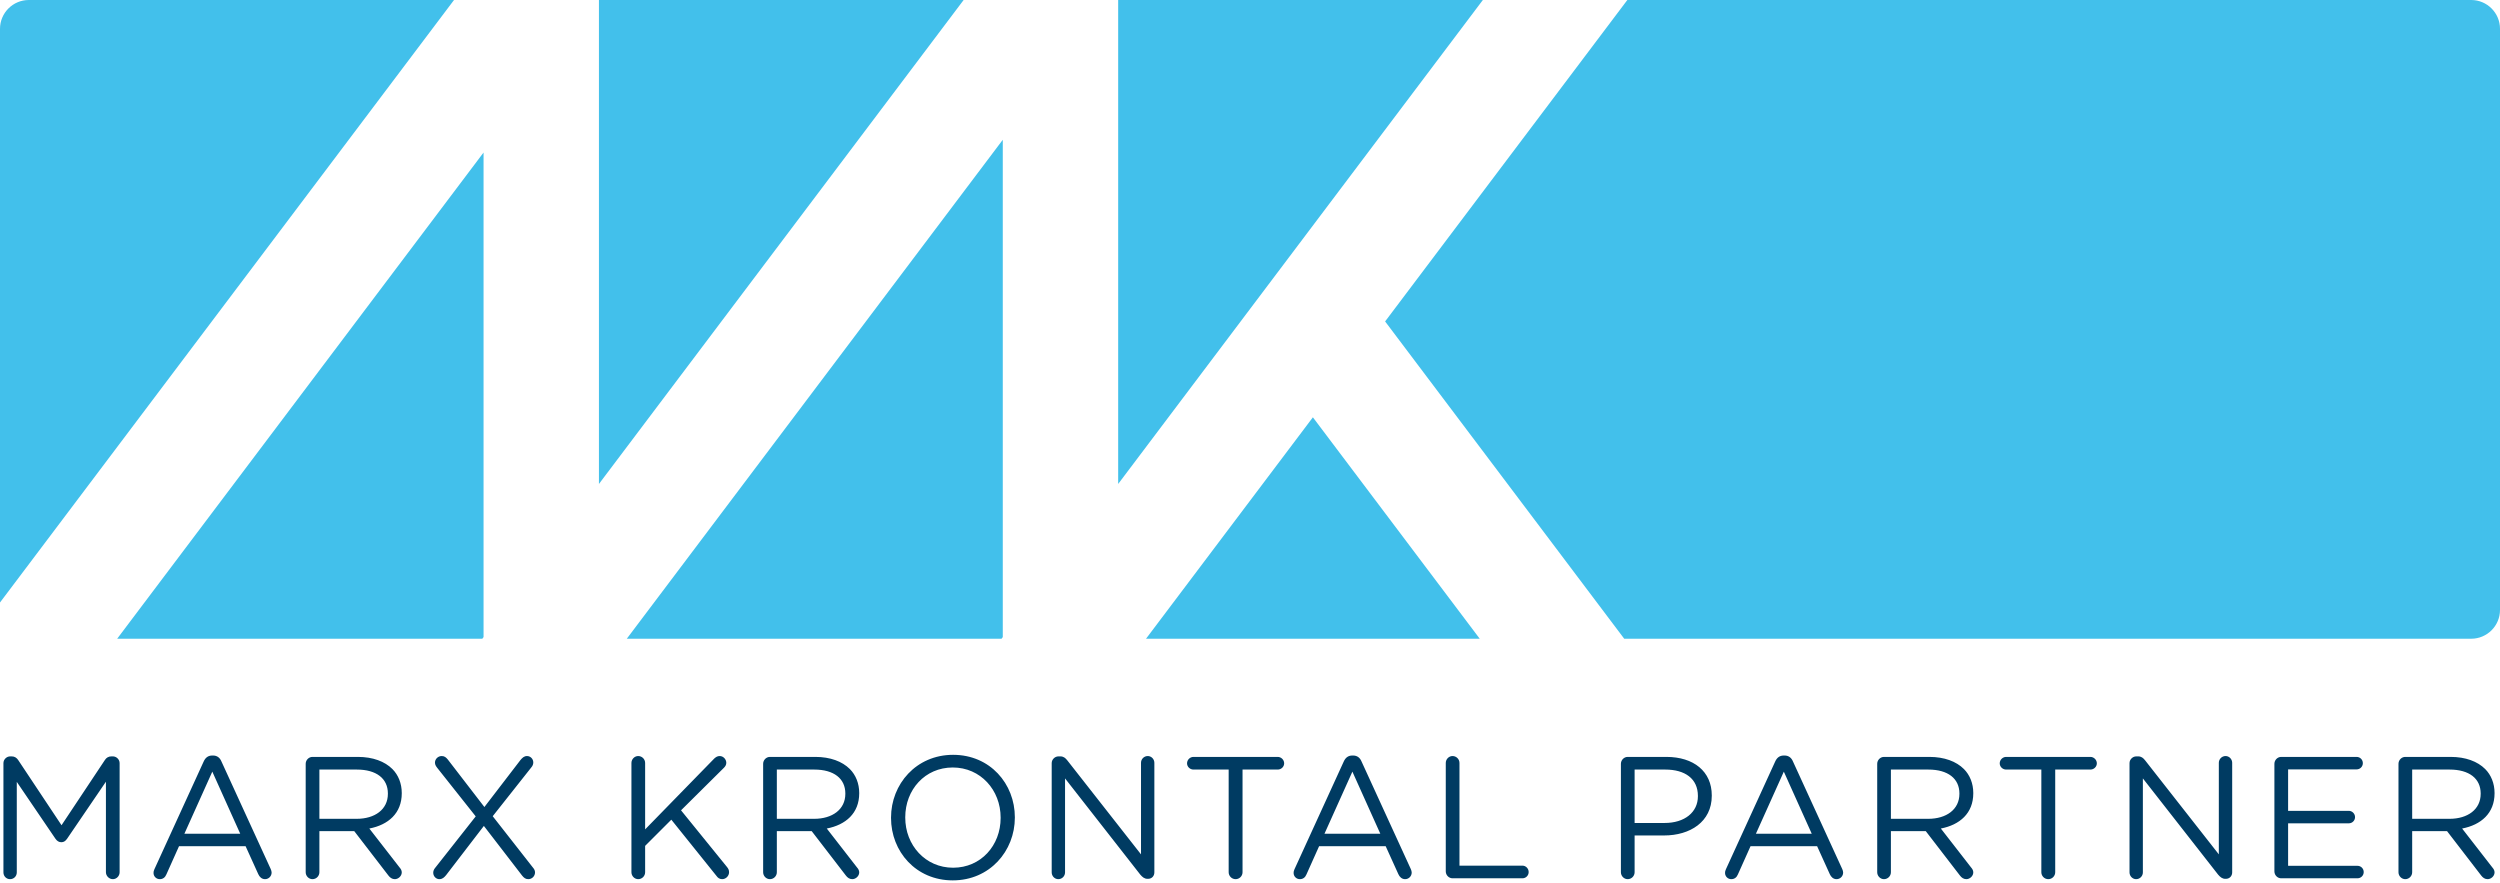
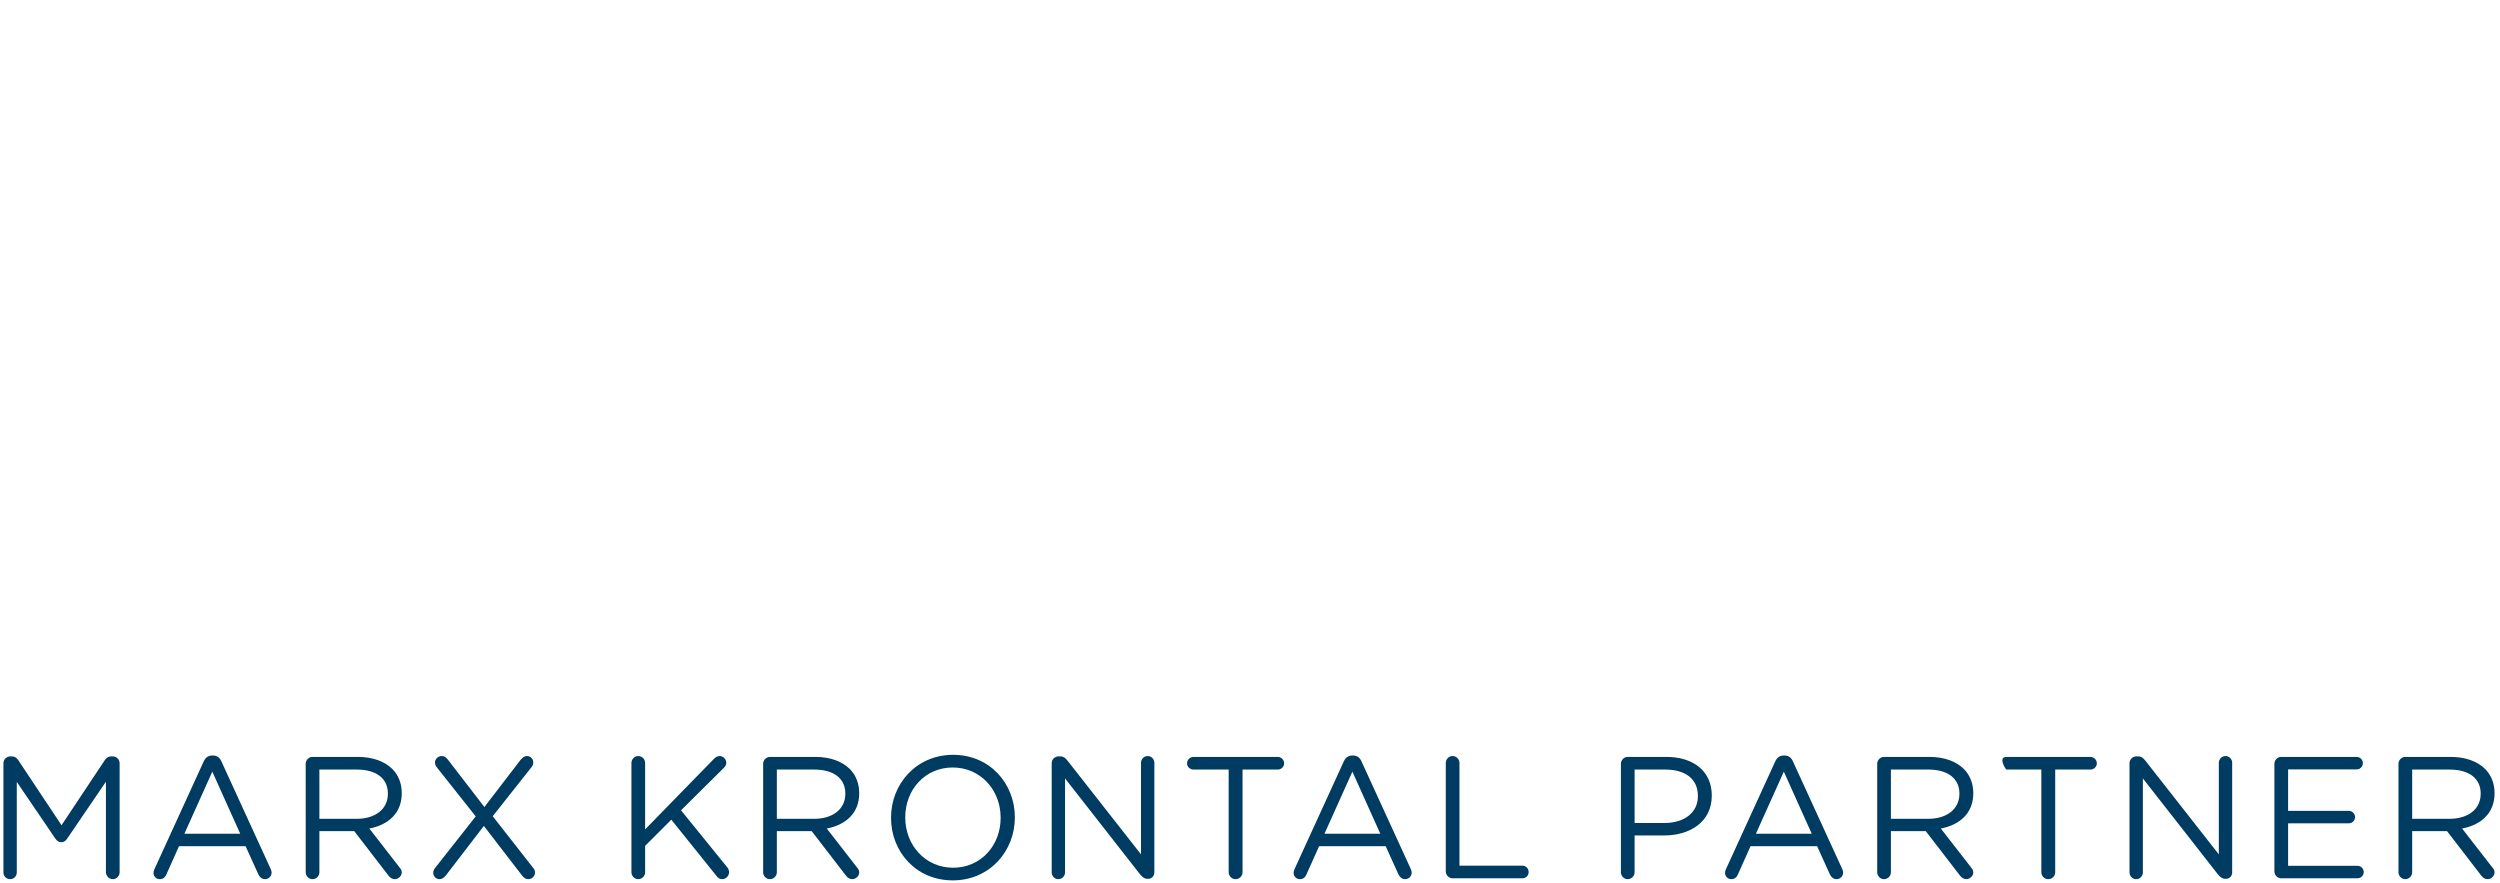
<svg xmlns="http://www.w3.org/2000/svg" width="728px" height="257px" viewBox="0 0 728 257" version="1.1">
  <title>Logo_final</title>
  <desc>Created with Sketch.</desc>
  <defs />
  <g id="Page-1" stroke="none" stroke-width="1" fill="none" fill-rule="evenodd">
    <g id="LogoÜbersicht" transform="translate(-65, -114)">
      <g id="Logo_final" transform="translate(65, 114)">
-         <path d="M472.972,186 L403.346,93.603 L473.882,2.84217094e-14 L719.6,5.68434189e-14 C724.239,1.17797664e-13 728,3.761 728,8.4 L728,177.6 C728,182.239 724.239,186 719.6,186 L472.972,186 Z M430.901,186 L333.721,186 L382.311,121.519 L430.901,186 Z M291.649,186 L182.521,186 L292.011,40.702 L292.011,185.52 L291.649,186 Z M431.81,8.52651283e-14 L325.611,140.931 L325.611,5.68434189e-14 L431.81,5.68434189e-14 Z M140.449,186 L34.121,186 L140.811,44.417 L140.811,185.52 L140.449,186 Z M280.61,5.68434189e-14 L174.411,140.931 L174.411,5.68434189e-14 L280.61,5.68434189e-14 Z M132.21,5.68434189e-14 L-1.42108547e-14,175.448 L0,8.4 C-5.68137141e-16,3.761 3.761,5.76956246e-14 8.4,5.68434189e-14 L132.21,5.68434189e-14 Z" id="Combined-Shape" fill="#42C0EB" />
-         <path d="M1,254.043 L1,222.228 C1,221.168 1.909,220.259 2.969,220.259 L3.424,220.259 C4.282,220.259 4.888,220.713 5.292,221.319 L17.917,240.307 L30.542,221.319 C30.946,220.663 31.602,220.259 32.41,220.259 L32.865,220.259 C33.925,220.259 34.834,221.168 34.834,222.228 L34.834,253.993 C34.834,255.104 33.925,256.013 32.865,256.013 C31.754,256.013 30.845,255.053 30.845,253.993 L30.845,227.632 L19.533,244.246 C19.078,244.903 18.573,245.256 17.866,245.256 C17.16,245.256 16.604,244.903 16.149,244.246 L4.888,227.682 L4.888,254.043 C4.888,255.154 4.029,256.013 2.918,256.013 C1.858,256.013 1,255.154 1,254.043 Z M44.705,254.195 C44.705,253.892 44.755,253.538 44.957,253.134 L59.299,221.774 C59.804,220.663 60.562,220.006 61.824,220.006 L62.026,220.006 C63.238,220.006 64.046,220.663 64.501,221.774 L78.843,253.084 C78.994,253.437 79.095,253.791 79.095,254.094 C79.095,255.154 78.237,256.013 77.176,256.013 C76.217,256.013 75.56,255.356 75.207,254.548 L71.52,246.418 L52.128,246.418 L48.442,254.649 C48.088,255.508 47.432,256.013 46.523,256.013 C45.513,256.013 44.705,255.205 44.705,254.195 Z M53.694,242.782 L69.955,242.782 L61.824,224.703 L53.694,242.782 Z M89.016,253.993 L89.016,222.43 C89.016,221.319 89.925,220.41 90.986,220.41 L104.217,220.41 C108.56,220.41 112.044,221.723 114.266,223.945 C115.983,225.662 116.993,228.137 116.993,230.914 L116.993,231.015 C116.993,236.823 113.054,240.206 107.55,241.267 L116.337,252.579 C116.741,253.033 116.993,253.488 116.993,254.043 C116.993,255.104 115.983,256.013 114.973,256.013 C114.165,256.013 113.559,255.558 113.105,254.952 L103.156,242.024 L93.006,242.024 L93.006,253.993 C93.006,255.104 92.097,256.013 90.986,256.013 C89.925,256.013 89.016,255.104 89.016,253.993 Z M93.006,238.439 L103.863,238.439 C109.166,238.439 112.953,235.712 112.953,231.167 L112.953,231.066 C112.953,226.723 109.62,224.097 103.914,224.097 L93.006,224.097 L93.006,238.439 Z M126.157,254.144 C126.157,253.639 126.359,253.134 126.712,252.73 L138.529,237.732 L127.318,223.592 C126.965,223.137 126.662,222.683 126.662,222.077 C126.662,221.067 127.52,220.158 128.631,220.158 C129.439,220.158 129.894,220.562 130.399,221.168 L141.054,235.005 L151.558,221.319 C152.114,220.663 152.619,220.158 153.477,220.158 C154.437,220.158 155.295,220.966 155.295,222.026 C155.295,222.531 155.093,223.036 154.74,223.44 L143.478,237.681 L155.144,252.579 C155.548,253.033 155.8,253.488 155.8,254.043 C155.8,255.104 154.942,256.013 153.831,256.013 C153.023,256.013 152.568,255.609 152.063,255.003 L140.903,240.509 L129.894,254.851 C129.338,255.508 128.833,256.013 127.924,256.013 C127.015,256.013 126.157,255.205 126.157,254.144 Z M183.874,253.993 L183.874,222.178 C183.874,221.067 184.783,220.158 185.843,220.158 C186.954,220.158 187.863,221.067 187.863,222.178 L187.863,241.519 L208.013,220.865 C208.467,220.461 208.922,220.158 209.578,220.158 C210.639,220.158 211.497,221.117 211.497,222.127 C211.497,222.683 211.245,223.137 210.841,223.541 L198.317,235.964 L211.75,252.528 C212.103,252.983 212.305,253.387 212.305,253.993 C212.305,255.053 211.396,256.013 210.285,256.013 C209.528,256.013 209.023,255.609 208.669,255.104 L195.489,238.691 L187.863,246.317 L187.863,253.993 C187.863,255.104 186.954,256.013 185.843,256.013 C184.783,256.013 183.874,255.104 183.874,253.993 Z M222.226,253.993 L222.226,222.43 C222.226,221.319 223.135,220.41 224.196,220.41 L237.427,220.41 C241.77,220.41 245.254,221.723 247.476,223.945 C249.193,225.662 250.203,228.137 250.203,230.914 L250.203,231.015 C250.203,236.823 246.264,240.206 240.76,241.267 L249.547,252.579 C249.951,253.033 250.203,253.488 250.203,254.043 C250.203,255.104 249.193,256.013 248.183,256.013 C247.375,256.013 246.769,255.558 246.315,254.952 L236.366,242.024 L226.216,242.024 L226.216,253.993 C226.216,255.104 225.307,256.013 224.196,256.013 C223.135,256.013 222.226,255.104 222.226,253.993 Z M226.216,238.439 L237.073,238.439 C242.376,238.439 246.163,235.712 246.163,231.167 L246.163,231.066 C246.163,226.723 242.83,224.097 237.124,224.097 L226.216,224.097 L226.216,238.439 Z M277.446,256.366 C266.689,256.366 259.468,247.933 259.468,238.186 L259.468,238.085 C259.468,228.339 266.79,219.804 277.547,219.804 C288.303,219.804 295.525,228.238 295.525,237.984 L295.525,238.085 C295.525,247.832 288.202,256.366 277.446,256.366 Z M277.547,252.68 C285.627,252.68 291.384,246.216 291.384,238.186 L291.384,238.085 C291.384,230.056 285.526,223.491 277.446,223.491 C269.366,223.491 263.609,229.955 263.609,237.984 L263.609,238.085 C263.609,246.115 269.467,252.68 277.547,252.68 Z M306.254,254.043 L306.254,222.228 C306.254,221.168 307.163,220.259 308.223,220.259 L308.779,220.259 C309.688,220.259 310.243,220.713 310.799,221.42 L332.261,248.791 L332.261,222.127 C332.261,221.067 333.12,220.158 334.231,220.158 C335.291,220.158 336.15,221.067 336.15,222.127 L336.15,254.043 C336.15,255.104 335.392,255.912 334.332,255.912 L334.13,255.912 C333.271,255.912 332.665,255.407 332.059,254.7 L310.142,226.672 L310.142,254.043 C310.142,255.104 309.284,256.013 308.173,256.013 C307.112,256.013 306.254,255.104 306.254,254.043 Z M357.787,253.993 L357.787,224.097 L347.535,224.097 C346.525,224.097 345.667,223.289 345.667,222.279 C345.667,221.269 346.525,220.41 347.535,220.41 L372.078,220.41 C373.088,220.41 373.947,221.269 373.947,222.279 C373.947,223.289 373.088,224.097 372.078,224.097 L361.827,224.097 L361.827,253.993 C361.827,255.104 360.918,256.013 359.807,256.013 C358.696,256.013 357.787,255.104 357.787,253.993 Z M376.697,254.195 C376.697,253.892 376.747,253.538 376.949,253.134 L391.291,221.774 C391.796,220.663 392.554,220.006 393.816,220.006 L394.018,220.006 C395.23,220.006 396.038,220.663 396.493,221.774 L410.835,253.084 C410.986,253.437 411.087,253.791 411.087,254.094 C411.087,255.154 410.229,256.013 409.168,256.013 C408.209,256.013 407.552,255.356 407.199,254.548 L403.512,246.418 L384.12,246.418 L380.434,254.649 C380.08,255.508 379.424,256.013 378.515,256.013 C377.505,256.013 376.697,255.205 376.697,254.195 Z M385.686,242.782 L401.947,242.782 L393.816,224.703 L385.686,242.782 Z M421.008,253.74 L421.008,222.178 C421.008,221.067 421.917,220.158 422.978,220.158 C424.089,220.158 424.998,221.067 424.998,222.178 L424.998,252.074 L443.329,252.074 C444.339,252.074 445.147,252.932 445.147,253.942 C445.147,254.952 444.339,255.76 443.329,255.76 L422.978,255.76 C421.917,255.76 421.008,254.851 421.008,253.74 Z M472.008,253.993 L472.008,222.43 C472.008,221.319 472.917,220.41 473.978,220.41 L485.239,220.41 C493.218,220.41 498.47,224.652 498.47,231.621 L498.47,231.722 C498.47,239.348 492.107,243.287 484.583,243.287 L475.998,243.287 L475.998,253.993 C475.998,255.104 475.089,256.013 473.978,256.013 C472.917,256.013 472.008,255.104 472.008,253.993 Z M475.998,239.651 L484.734,239.651 C490.592,239.651 494.43,236.52 494.43,231.874 L494.43,231.773 C494.43,226.723 490.643,224.097 484.936,224.097 L475.998,224.097 L475.998,239.651 Z M502.331,254.195 C502.331,253.892 502.382,253.538 502.584,253.134 L516.926,221.774 C517.431,220.663 518.188,220.006 519.451,220.006 L519.653,220.006 C520.865,220.006 521.673,220.663 522.127,221.774 L536.469,253.084 C536.621,253.437 536.722,253.791 536.722,254.094 C536.722,255.154 535.863,256.013 534.803,256.013 C533.843,256.013 533.187,255.356 532.833,254.548 L529.147,246.418 L509.755,246.418 L506.068,254.649 C505.715,255.508 505.058,256.013 504.149,256.013 C503.139,256.013 502.331,255.205 502.331,254.195 Z M511.32,242.782 L527.581,242.782 L519.451,224.703 L511.32,242.782 Z M546.643,253.993 L546.643,222.43 C546.643,221.319 547.552,220.41 548.612,220.41 L561.843,220.41 C566.186,220.41 569.671,221.723 571.893,223.945 C573.61,225.662 574.62,228.137 574.62,230.914 L574.62,231.015 C574.62,236.823 570.681,240.206 565.176,241.267 L573.963,252.579 C574.367,253.033 574.62,253.488 574.62,254.043 C574.62,255.104 573.61,256.013 572.6,256.013 C571.792,256.013 571.186,255.558 570.731,254.952 L560.783,242.024 L550.632,242.024 L550.632,253.993 C550.632,255.104 549.723,256.013 548.612,256.013 C547.552,256.013 546.643,255.104 546.643,253.993 Z M550.632,238.439 L561.49,238.439 C566.792,238.439 570.58,235.712 570.58,231.167 L570.58,231.066 C570.58,226.723 567.247,224.097 561.54,224.097 L550.632,224.097 L550.632,238.439 Z M594.439,253.993 L594.439,224.097 L584.187,224.097 C583.177,224.097 582.319,223.289 582.319,222.279 C582.319,221.269 583.177,220.41 584.187,220.41 L608.73,220.41 C609.74,220.41 610.599,221.269 610.599,222.279 C610.599,223.289 609.74,224.097 608.73,224.097 L598.479,224.097 L598.479,253.993 C598.479,255.104 597.57,256.013 596.459,256.013 C595.348,256.013 594.439,255.104 594.439,253.993 Z M620.116,254.043 L620.116,222.228 C620.116,221.168 621.025,220.259 622.085,220.259 L622.641,220.259 C623.55,220.259 624.105,220.713 624.661,221.42 L646.123,248.791 L646.123,222.127 C646.123,221.067 646.982,220.158 648.093,220.158 C649.153,220.158 650.012,221.067 650.012,222.127 L650.012,254.043 C650.012,255.104 649.254,255.912 648.194,255.912 L647.992,255.912 C647.133,255.912 646.527,255.407 645.921,254.7 L624.004,226.672 L624.004,254.043 C624.004,255.104 623.146,256.013 622.035,256.013 C620.974,256.013 620.116,255.104 620.116,254.043 Z M664.276,255.76 C663.215,255.76 662.306,254.851 662.306,253.74 L662.306,222.43 C662.306,221.319 663.215,220.41 664.276,220.41 L686.243,220.41 C687.253,220.41 688.061,221.218 688.061,222.228 C688.061,223.238 687.253,224.046 686.243,224.046 L666.296,224.046 L666.296,236.116 L683.971,236.116 C684.981,236.116 685.789,236.974 685.789,237.934 C685.789,238.944 684.981,239.752 683.971,239.752 L666.296,239.752 L666.296,252.124 L686.496,252.124 C687.506,252.124 688.314,252.932 688.314,253.942 C688.314,254.952 687.506,255.76 686.496,255.76 L664.276,255.76 Z M698.437,253.993 L698.437,222.43 C698.437,221.319 699.346,220.41 700.406,220.41 L713.637,220.41 C717.98,220.41 721.465,221.723 723.687,223.945 C725.404,225.662 726.414,228.137 726.414,230.914 L726.414,231.015 C726.414,236.823 722.475,240.206 716.97,241.267 L725.757,252.579 C726.161,253.033 726.414,253.488 726.414,254.043 C726.414,255.104 725.404,256.013 724.394,256.013 C723.586,256.013 722.98,255.558 722.525,254.952 L712.577,242.024 L702.426,242.024 L702.426,253.993 C702.426,255.104 701.517,256.013 700.406,256.013 C699.346,256.013 698.437,255.104 698.437,253.993 Z M702.426,238.439 L713.284,238.439 C718.586,238.439 722.374,235.712 722.374,231.167 L722.374,231.066 C722.374,226.723 719.041,224.097 713.334,224.097 L702.426,224.097 L702.426,238.439 Z" id="MARX-KRONTAL-Partner" fill="#003B62" />
+         <path d="M1,254.043 L1,222.228 C1,221.168 1.909,220.259 2.969,220.259 L3.424,220.259 C4.282,220.259 4.888,220.713 5.292,221.319 L17.917,240.307 L30.542,221.319 C30.946,220.663 31.602,220.259 32.41,220.259 L32.865,220.259 C33.925,220.259 34.834,221.168 34.834,222.228 L34.834,253.993 C34.834,255.104 33.925,256.013 32.865,256.013 C31.754,256.013 30.845,255.053 30.845,253.993 L30.845,227.632 L19.533,244.246 C19.078,244.903 18.573,245.256 17.866,245.256 C17.16,245.256 16.604,244.903 16.149,244.246 L4.888,227.682 L4.888,254.043 C4.888,255.154 4.029,256.013 2.918,256.013 C1.858,256.013 1,255.154 1,254.043 Z M44.705,254.195 C44.705,253.892 44.755,253.538 44.957,253.134 L59.299,221.774 C59.804,220.663 60.562,220.006 61.824,220.006 L62.026,220.006 C63.238,220.006 64.046,220.663 64.501,221.774 L78.843,253.084 C78.994,253.437 79.095,253.791 79.095,254.094 C79.095,255.154 78.237,256.013 77.176,256.013 C76.217,256.013 75.56,255.356 75.207,254.548 L71.52,246.418 L52.128,246.418 L48.442,254.649 C48.088,255.508 47.432,256.013 46.523,256.013 C45.513,256.013 44.705,255.205 44.705,254.195 Z M53.694,242.782 L69.955,242.782 L61.824,224.703 L53.694,242.782 Z M89.016,253.993 L89.016,222.43 C89.016,221.319 89.925,220.41 90.986,220.41 L104.217,220.41 C108.56,220.41 112.044,221.723 114.266,223.945 C115.983,225.662 116.993,228.137 116.993,230.914 L116.993,231.015 C116.993,236.823 113.054,240.206 107.55,241.267 L116.337,252.579 C116.741,253.033 116.993,253.488 116.993,254.043 C116.993,255.104 115.983,256.013 114.973,256.013 C114.165,256.013 113.559,255.558 113.105,254.952 L103.156,242.024 L93.006,242.024 L93.006,253.993 C93.006,255.104 92.097,256.013 90.986,256.013 C89.925,256.013 89.016,255.104 89.016,253.993 Z M93.006,238.439 L103.863,238.439 C109.166,238.439 112.953,235.712 112.953,231.167 L112.953,231.066 C112.953,226.723 109.62,224.097 103.914,224.097 L93.006,224.097 L93.006,238.439 Z M126.157,254.144 C126.157,253.639 126.359,253.134 126.712,252.73 L138.529,237.732 L127.318,223.592 C126.965,223.137 126.662,222.683 126.662,222.077 C126.662,221.067 127.52,220.158 128.631,220.158 C129.439,220.158 129.894,220.562 130.399,221.168 L141.054,235.005 L151.558,221.319 C152.114,220.663 152.619,220.158 153.477,220.158 C154.437,220.158 155.295,220.966 155.295,222.026 C155.295,222.531 155.093,223.036 154.74,223.44 L143.478,237.681 L155.144,252.579 C155.548,253.033 155.8,253.488 155.8,254.043 C155.8,255.104 154.942,256.013 153.831,256.013 C153.023,256.013 152.568,255.609 152.063,255.003 L140.903,240.509 L129.894,254.851 C129.338,255.508 128.833,256.013 127.924,256.013 C127.015,256.013 126.157,255.205 126.157,254.144 Z M183.874,253.993 L183.874,222.178 C183.874,221.067 184.783,220.158 185.843,220.158 C186.954,220.158 187.863,221.067 187.863,222.178 L187.863,241.519 L208.013,220.865 C208.467,220.461 208.922,220.158 209.578,220.158 C210.639,220.158 211.497,221.117 211.497,222.127 C211.497,222.683 211.245,223.137 210.841,223.541 L198.317,235.964 L211.75,252.528 C212.103,252.983 212.305,253.387 212.305,253.993 C212.305,255.053 211.396,256.013 210.285,256.013 C209.528,256.013 209.023,255.609 208.669,255.104 L195.489,238.691 L187.863,246.317 L187.863,253.993 C187.863,255.104 186.954,256.013 185.843,256.013 C184.783,256.013 183.874,255.104 183.874,253.993 Z M222.226,253.993 L222.226,222.43 C222.226,221.319 223.135,220.41 224.196,220.41 L237.427,220.41 C241.77,220.41 245.254,221.723 247.476,223.945 C249.193,225.662 250.203,228.137 250.203,230.914 L250.203,231.015 C250.203,236.823 246.264,240.206 240.76,241.267 L249.547,252.579 C249.951,253.033 250.203,253.488 250.203,254.043 C250.203,255.104 249.193,256.013 248.183,256.013 C247.375,256.013 246.769,255.558 246.315,254.952 L236.366,242.024 L226.216,242.024 L226.216,253.993 C226.216,255.104 225.307,256.013 224.196,256.013 C223.135,256.013 222.226,255.104 222.226,253.993 Z M226.216,238.439 L237.073,238.439 C242.376,238.439 246.163,235.712 246.163,231.167 L246.163,231.066 C246.163,226.723 242.83,224.097 237.124,224.097 L226.216,224.097 L226.216,238.439 Z M277.446,256.366 C266.689,256.366 259.468,247.933 259.468,238.186 L259.468,238.085 C259.468,228.339 266.79,219.804 277.547,219.804 C288.303,219.804 295.525,228.238 295.525,237.984 L295.525,238.085 C295.525,247.832 288.202,256.366 277.446,256.366 Z M277.547,252.68 C285.627,252.68 291.384,246.216 291.384,238.186 L291.384,238.085 C291.384,230.056 285.526,223.491 277.446,223.491 C269.366,223.491 263.609,229.955 263.609,237.984 L263.609,238.085 C263.609,246.115 269.467,252.68 277.547,252.68 Z M306.254,254.043 L306.254,222.228 C306.254,221.168 307.163,220.259 308.223,220.259 L308.779,220.259 C309.688,220.259 310.243,220.713 310.799,221.42 L332.261,248.791 L332.261,222.127 C332.261,221.067 333.12,220.158 334.231,220.158 C335.291,220.158 336.15,221.067 336.15,222.127 L336.15,254.043 C336.15,255.104 335.392,255.912 334.332,255.912 L334.13,255.912 C333.271,255.912 332.665,255.407 332.059,254.7 L310.142,226.672 L310.142,254.043 C310.142,255.104 309.284,256.013 308.173,256.013 C307.112,256.013 306.254,255.104 306.254,254.043 Z M357.787,253.993 L357.787,224.097 L347.535,224.097 C346.525,224.097 345.667,223.289 345.667,222.279 C345.667,221.269 346.525,220.41 347.535,220.41 L372.078,220.41 C373.088,220.41 373.947,221.269 373.947,222.279 C373.947,223.289 373.088,224.097 372.078,224.097 L361.827,224.097 L361.827,253.993 C361.827,255.104 360.918,256.013 359.807,256.013 C358.696,256.013 357.787,255.104 357.787,253.993 Z M376.697,254.195 C376.697,253.892 376.747,253.538 376.949,253.134 L391.291,221.774 C391.796,220.663 392.554,220.006 393.816,220.006 L394.018,220.006 C395.23,220.006 396.038,220.663 396.493,221.774 L410.835,253.084 C410.986,253.437 411.087,253.791 411.087,254.094 C411.087,255.154 410.229,256.013 409.168,256.013 C408.209,256.013 407.552,255.356 407.199,254.548 L403.512,246.418 L384.12,246.418 L380.434,254.649 C380.08,255.508 379.424,256.013 378.515,256.013 C377.505,256.013 376.697,255.205 376.697,254.195 Z M385.686,242.782 L401.947,242.782 L393.816,224.703 L385.686,242.782 Z M421.008,253.74 L421.008,222.178 C421.008,221.067 421.917,220.158 422.978,220.158 C424.089,220.158 424.998,221.067 424.998,222.178 L424.998,252.074 L443.329,252.074 C444.339,252.074 445.147,252.932 445.147,253.942 C445.147,254.952 444.339,255.76 443.329,255.76 L422.978,255.76 C421.917,255.76 421.008,254.851 421.008,253.74 Z M472.008,253.993 L472.008,222.43 C472.008,221.319 472.917,220.41 473.978,220.41 L485.239,220.41 C493.218,220.41 498.47,224.652 498.47,231.621 L498.47,231.722 C498.47,239.348 492.107,243.287 484.583,243.287 L475.998,243.287 L475.998,253.993 C475.998,255.104 475.089,256.013 473.978,256.013 C472.917,256.013 472.008,255.104 472.008,253.993 Z M475.998,239.651 L484.734,239.651 C490.592,239.651 494.43,236.52 494.43,231.874 L494.43,231.773 C494.43,226.723 490.643,224.097 484.936,224.097 L475.998,224.097 L475.998,239.651 Z M502.331,254.195 C502.331,253.892 502.382,253.538 502.584,253.134 L516.926,221.774 C517.431,220.663 518.188,220.006 519.451,220.006 L519.653,220.006 C520.865,220.006 521.673,220.663 522.127,221.774 L536.469,253.084 C536.621,253.437 536.722,253.791 536.722,254.094 C536.722,255.154 535.863,256.013 534.803,256.013 C533.843,256.013 533.187,255.356 532.833,254.548 L529.147,246.418 L509.755,246.418 L506.068,254.649 C505.715,255.508 505.058,256.013 504.149,256.013 C503.139,256.013 502.331,255.205 502.331,254.195 Z M511.32,242.782 L527.581,242.782 L519.451,224.703 L511.32,242.782 Z M546.643,253.993 L546.643,222.43 C546.643,221.319 547.552,220.41 548.612,220.41 L561.843,220.41 C566.186,220.41 569.671,221.723 571.893,223.945 C573.61,225.662 574.62,228.137 574.62,230.914 L574.62,231.015 C574.62,236.823 570.681,240.206 565.176,241.267 L573.963,252.579 C574.367,253.033 574.62,253.488 574.62,254.043 C574.62,255.104 573.61,256.013 572.6,256.013 C571.792,256.013 571.186,255.558 570.731,254.952 L560.783,242.024 L550.632,242.024 L550.632,253.993 C550.632,255.104 549.723,256.013 548.612,256.013 C547.552,256.013 546.643,255.104 546.643,253.993 Z M550.632,238.439 L561.49,238.439 C566.792,238.439 570.58,235.712 570.58,231.167 L570.58,231.066 C570.58,226.723 567.247,224.097 561.54,224.097 L550.632,224.097 L550.632,238.439 Z M594.439,253.993 L594.439,224.097 L584.187,224.097 C582.319,221.269 583.177,220.41 584.187,220.41 L608.73,220.41 C609.74,220.41 610.599,221.269 610.599,222.279 C610.599,223.289 609.74,224.097 608.73,224.097 L598.479,224.097 L598.479,253.993 C598.479,255.104 597.57,256.013 596.459,256.013 C595.348,256.013 594.439,255.104 594.439,253.993 Z M620.116,254.043 L620.116,222.228 C620.116,221.168 621.025,220.259 622.085,220.259 L622.641,220.259 C623.55,220.259 624.105,220.713 624.661,221.42 L646.123,248.791 L646.123,222.127 C646.123,221.067 646.982,220.158 648.093,220.158 C649.153,220.158 650.012,221.067 650.012,222.127 L650.012,254.043 C650.012,255.104 649.254,255.912 648.194,255.912 L647.992,255.912 C647.133,255.912 646.527,255.407 645.921,254.7 L624.004,226.672 L624.004,254.043 C624.004,255.104 623.146,256.013 622.035,256.013 C620.974,256.013 620.116,255.104 620.116,254.043 Z M664.276,255.76 C663.215,255.76 662.306,254.851 662.306,253.74 L662.306,222.43 C662.306,221.319 663.215,220.41 664.276,220.41 L686.243,220.41 C687.253,220.41 688.061,221.218 688.061,222.228 C688.061,223.238 687.253,224.046 686.243,224.046 L666.296,224.046 L666.296,236.116 L683.971,236.116 C684.981,236.116 685.789,236.974 685.789,237.934 C685.789,238.944 684.981,239.752 683.971,239.752 L666.296,239.752 L666.296,252.124 L686.496,252.124 C687.506,252.124 688.314,252.932 688.314,253.942 C688.314,254.952 687.506,255.76 686.496,255.76 L664.276,255.76 Z M698.437,253.993 L698.437,222.43 C698.437,221.319 699.346,220.41 700.406,220.41 L713.637,220.41 C717.98,220.41 721.465,221.723 723.687,223.945 C725.404,225.662 726.414,228.137 726.414,230.914 L726.414,231.015 C726.414,236.823 722.475,240.206 716.97,241.267 L725.757,252.579 C726.161,253.033 726.414,253.488 726.414,254.043 C726.414,255.104 725.404,256.013 724.394,256.013 C723.586,256.013 722.98,255.558 722.525,254.952 L712.577,242.024 L702.426,242.024 L702.426,253.993 C702.426,255.104 701.517,256.013 700.406,256.013 C699.346,256.013 698.437,255.104 698.437,253.993 Z M702.426,238.439 L713.284,238.439 C718.586,238.439 722.374,235.712 722.374,231.167 L722.374,231.066 C722.374,226.723 719.041,224.097 713.334,224.097 L702.426,224.097 L702.426,238.439 Z" id="MARX-KRONTAL-Partner" fill="#003B62" />
      </g>
    </g>
  </g>
</svg>